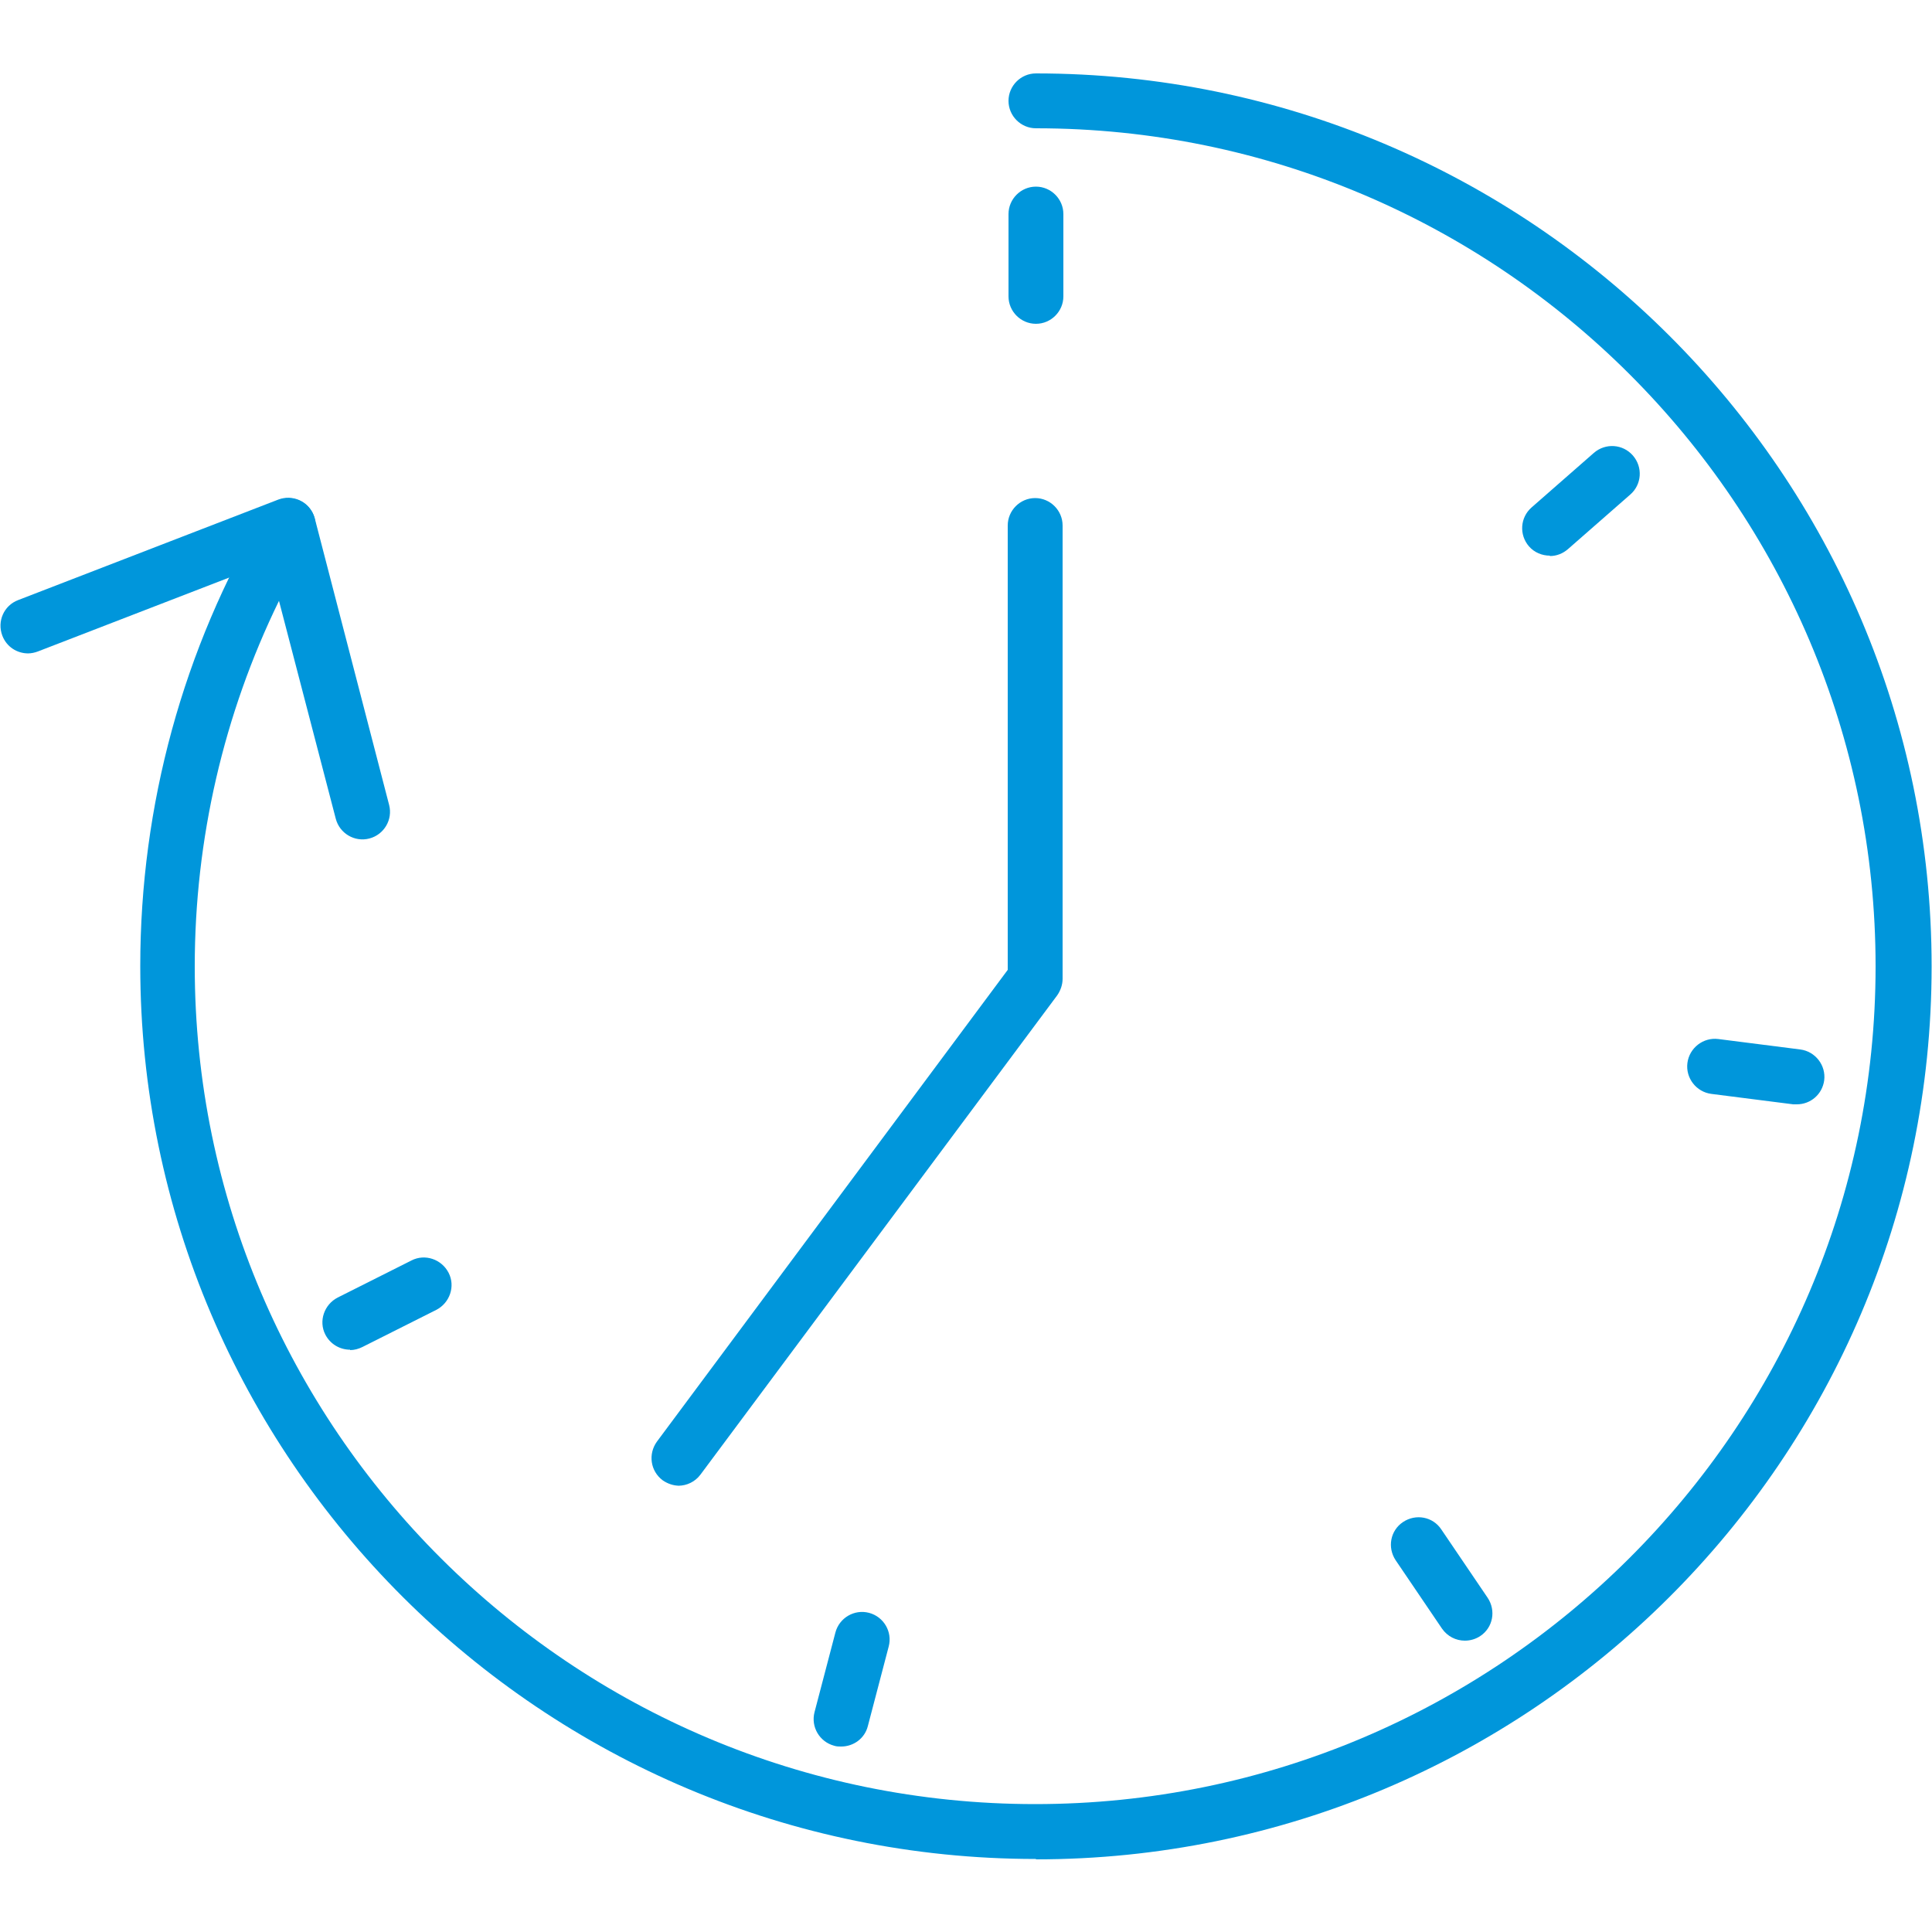
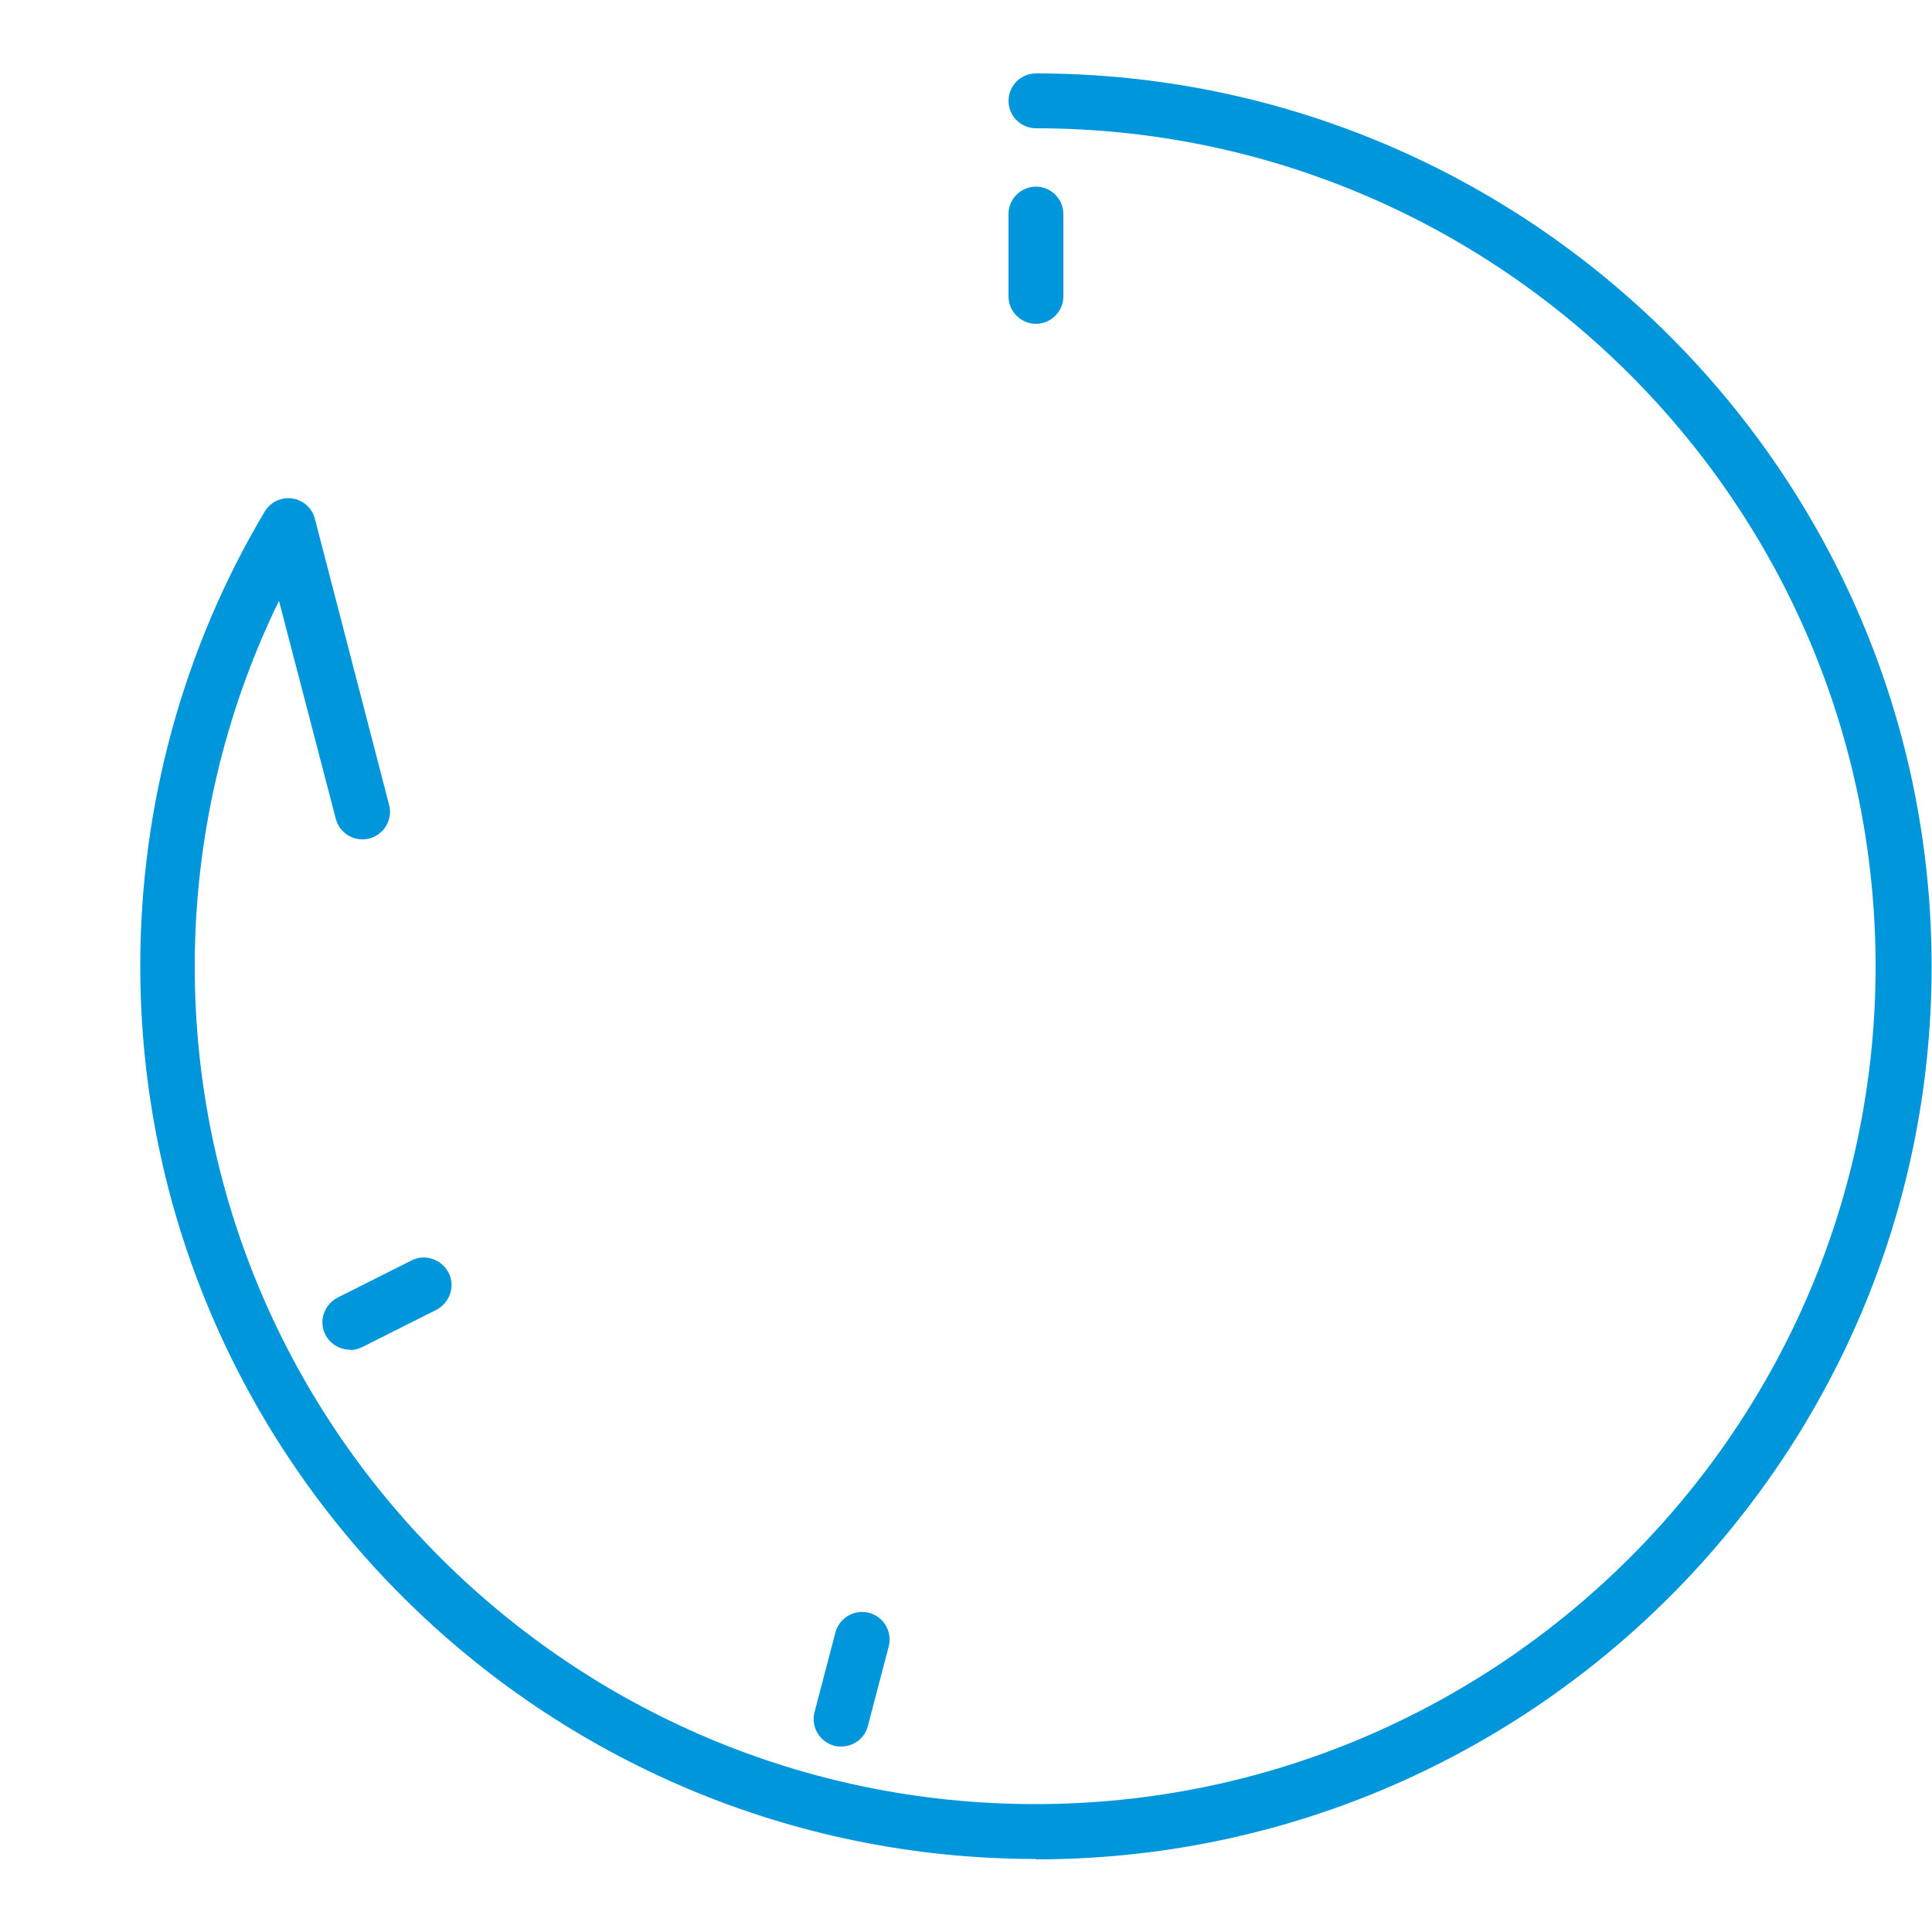
<svg xmlns="http://www.w3.org/2000/svg" id="Layer_1" width="50" height="50" viewBox="0 0 50 50">
  <defs>
    <style>.cls-1{fill:#0096db;}</style>
  </defs>
  <path class="cls-1" d="m26.81,48.11c-12.78,0-23.18-10.37-23.18-23.11,0-4.15,1.11-8.22,3.22-11.76.15-.25.43-.38.71-.34.29.04.52.25.59.53l1.92,7.4c.1.38-.13.77-.51.87-.38.1-.77-.13-.87-.51l-1.47-5.64c-1.43,2.93-2.18,6.17-2.18,9.46,0,11.96,9.76,21.68,21.75,21.68s21.75-9.73,21.75-21.68S38.8,3.32,26.81,3.32c-.39,0-.71-.32-.71-.71s.32-.71.71-.71c12.78,0,23.18,10.37,23.18,23.11s-10.4,23.11-23.18,23.11Z" />
-   <path class="cls-1" d="m17.58,38.45c-.15,0-.3-.05-.43-.14-.32-.24-.38-.68-.15-1l9.08-12.21v-11.5c0-.39.32-.71.71-.71s.71.32.71.71v11.73c0,.15-.05.3-.14.43l-9.23,12.4c-.14.19-.36.29-.57.29Z" />
-   <path class="cls-1" d="m26.81,8.38c-.39,0-.71-.32-.71-.71v-2.13c0-.39.32-.71.71-.71s.71.32.71.71v2.13c0,.39-.32.71-.71.71Z" />
-   <path class="cls-1" d="m40.11,14.38c-.2,0-.4-.08-.54-.24-.26-.3-.23-.75.07-1.01l1.61-1.41c.3-.26.75-.23,1.01.07.26.3.23.75-.07,1.01l-1.61,1.41c-.14.12-.3.18-.47.18Z" />
-   <path class="cls-1" d="m46.5,28.58s-.06,0-.09,0l-2.12-.27c-.39-.05-.67-.41-.62-.8s.41-.67.8-.62l2.12.27c.39.05.67.41.62.8-.05.36-.35.62-.71.62Z" />
-   <path class="cls-1" d="m37.91,42.46c-.23,0-.45-.11-.59-.31l-1.2-1.77c-.22-.33-.14-.77.19-.99.33-.22.77-.14.99.19l1.2,1.77c.22.33.14.77-.19.99-.12.08-.26.12-.4.12Z" />
+   <path class="cls-1" d="m26.81,8.38c-.39,0-.71-.32-.71-.71v-2.13c0-.39.32-.71.71-.71s.71.32.71.71v2.13c0,.39-.32.71-.71.71" />
  <path class="cls-1" d="m21.77,45.2c-.06,0-.12,0-.18-.02-.38-.1-.61-.49-.51-.87l.54-2.06c.1-.38.49-.61.87-.51.38.1.61.49.51.87l-.54,2.06c-.08.32-.37.53-.69.53Z" />
  <path class="cls-1" d="m9.06,34.93c-.26,0-.51-.14-.64-.39-.18-.35-.03-.78.32-.96l1.91-.96c.35-.18.78-.03.96.32.18.35.03.78-.32.96l-1.91.96c-.1.05-.21.08-.32.08Z" />
-   <path class="cls-1" d="m.73,16.91c-.29,0-.56-.17-.67-.46-.14-.37.04-.78.41-.92l6.73-2.6c.37-.14.78.04.92.41.14.37-.04.78-.41.92l-6.73,2.6c-.08.03-.17.05-.26.05Z" />
</svg>